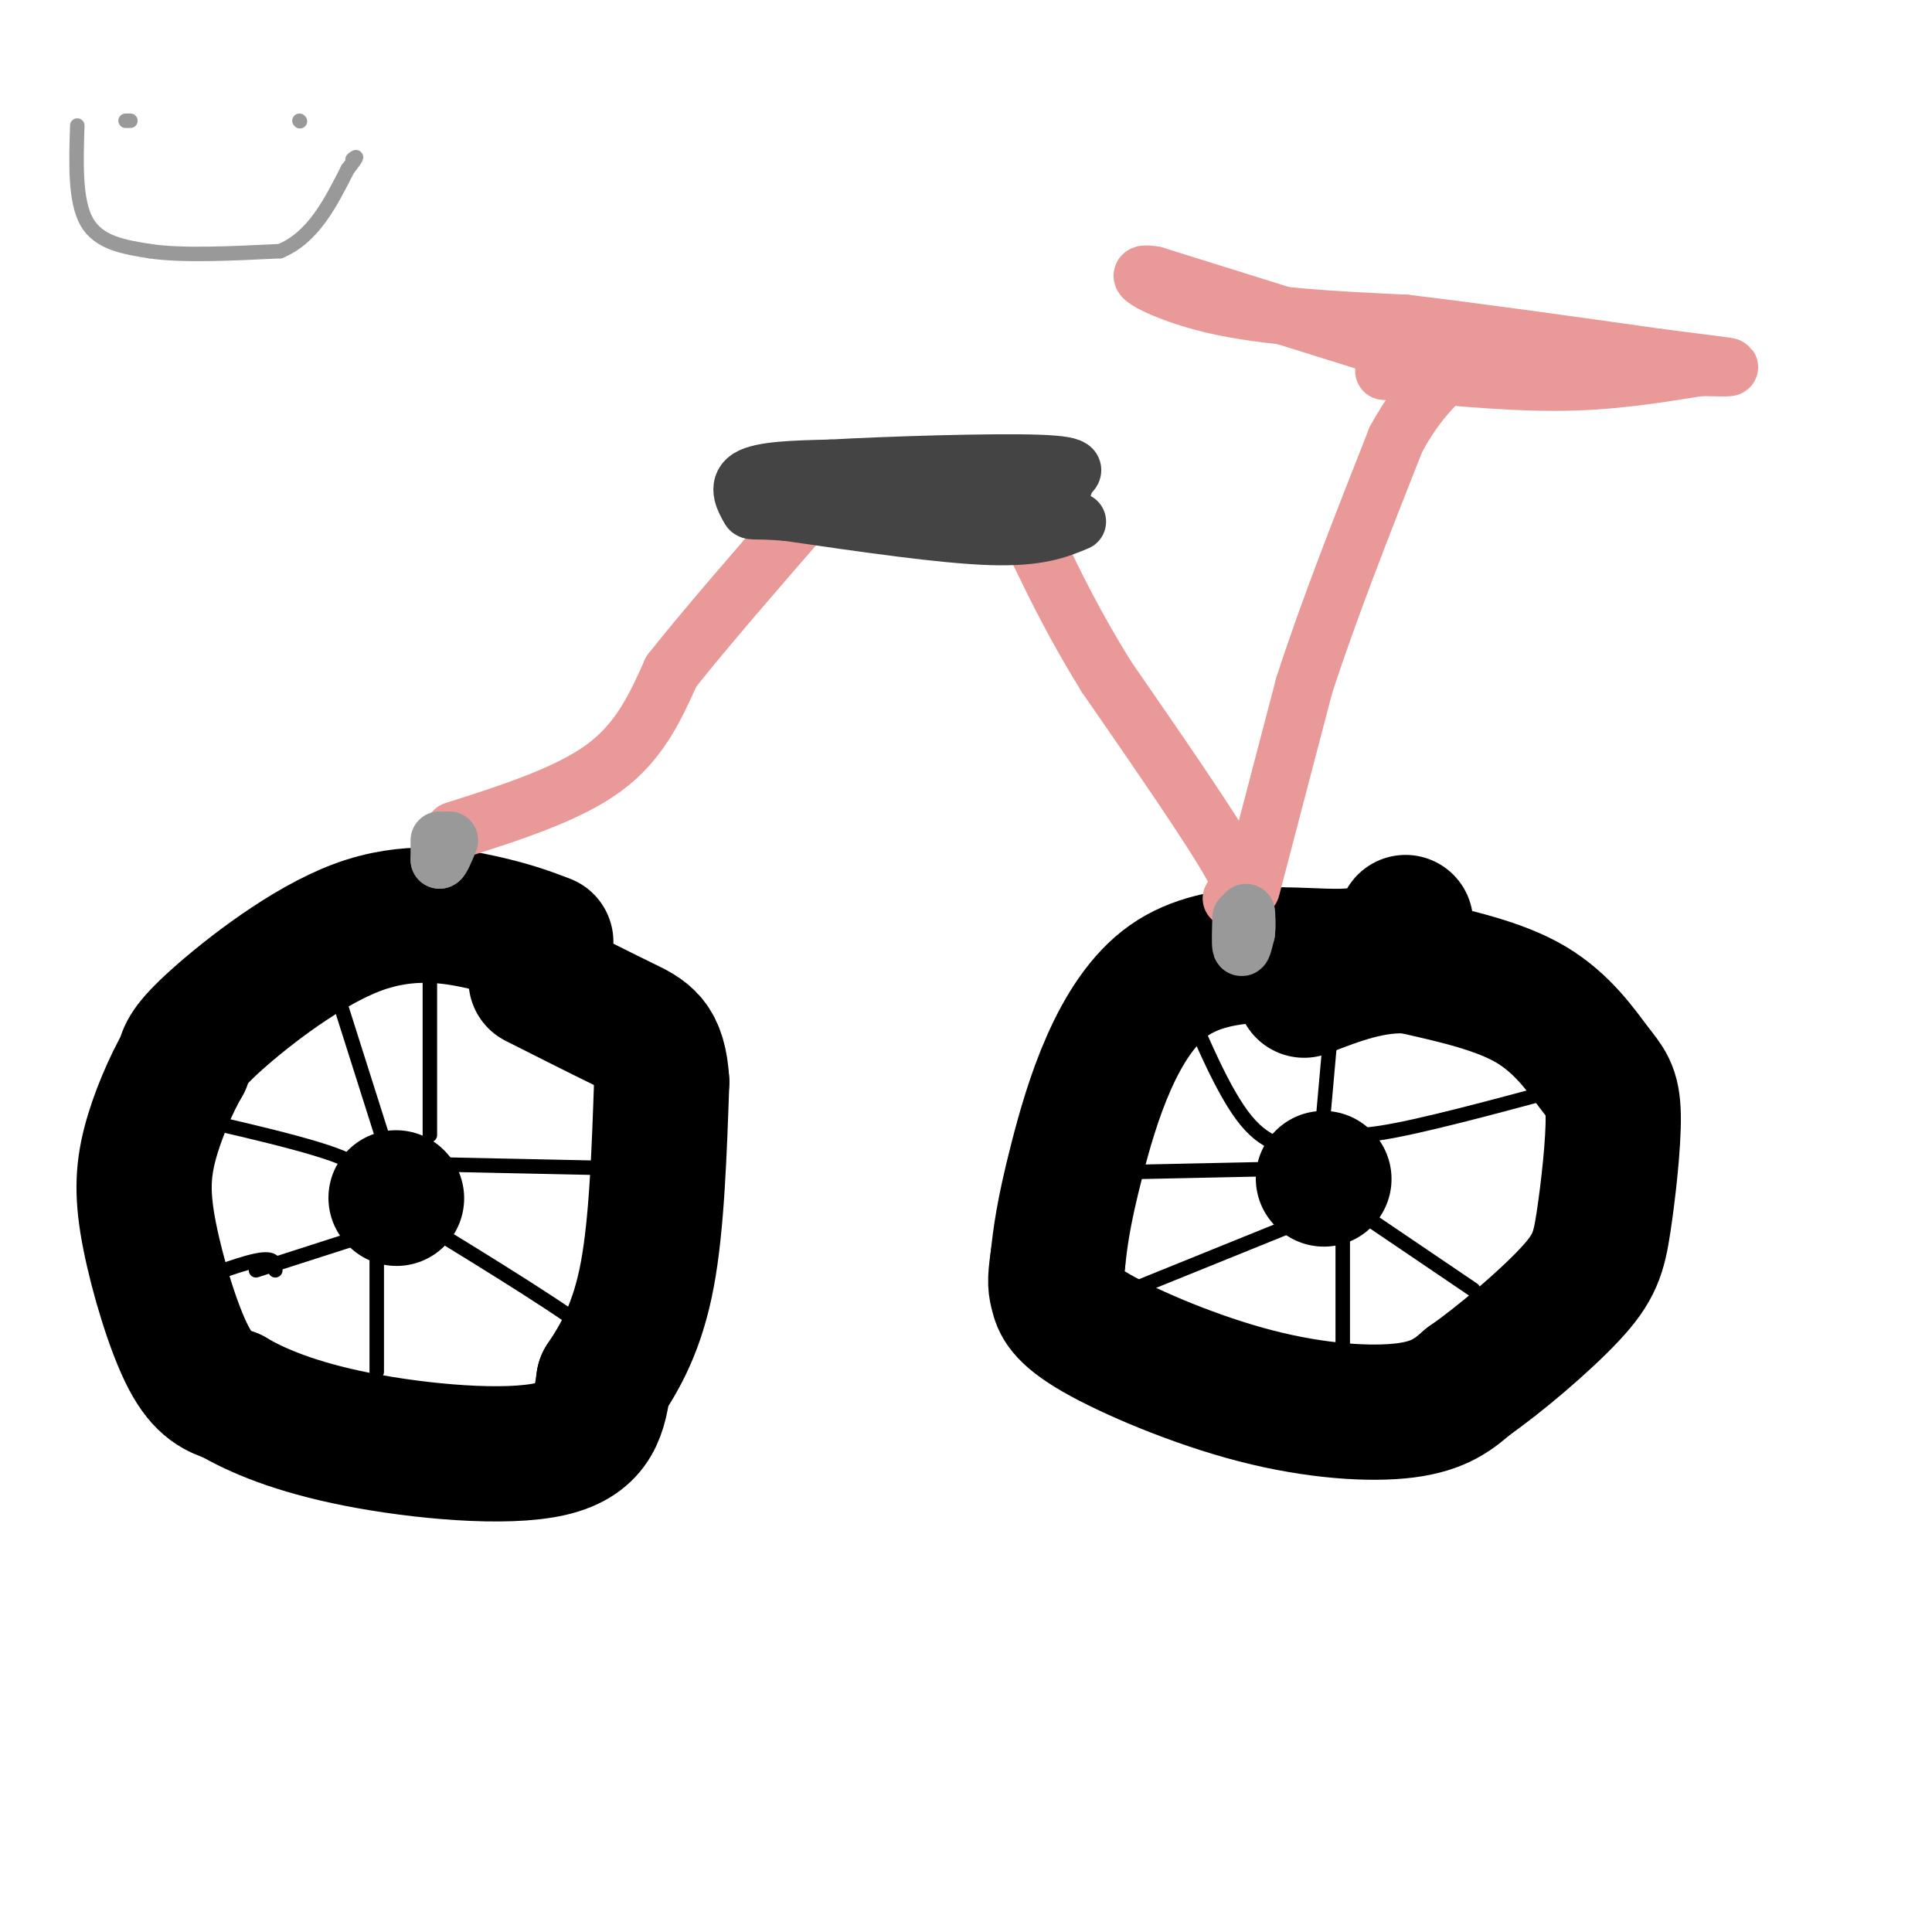
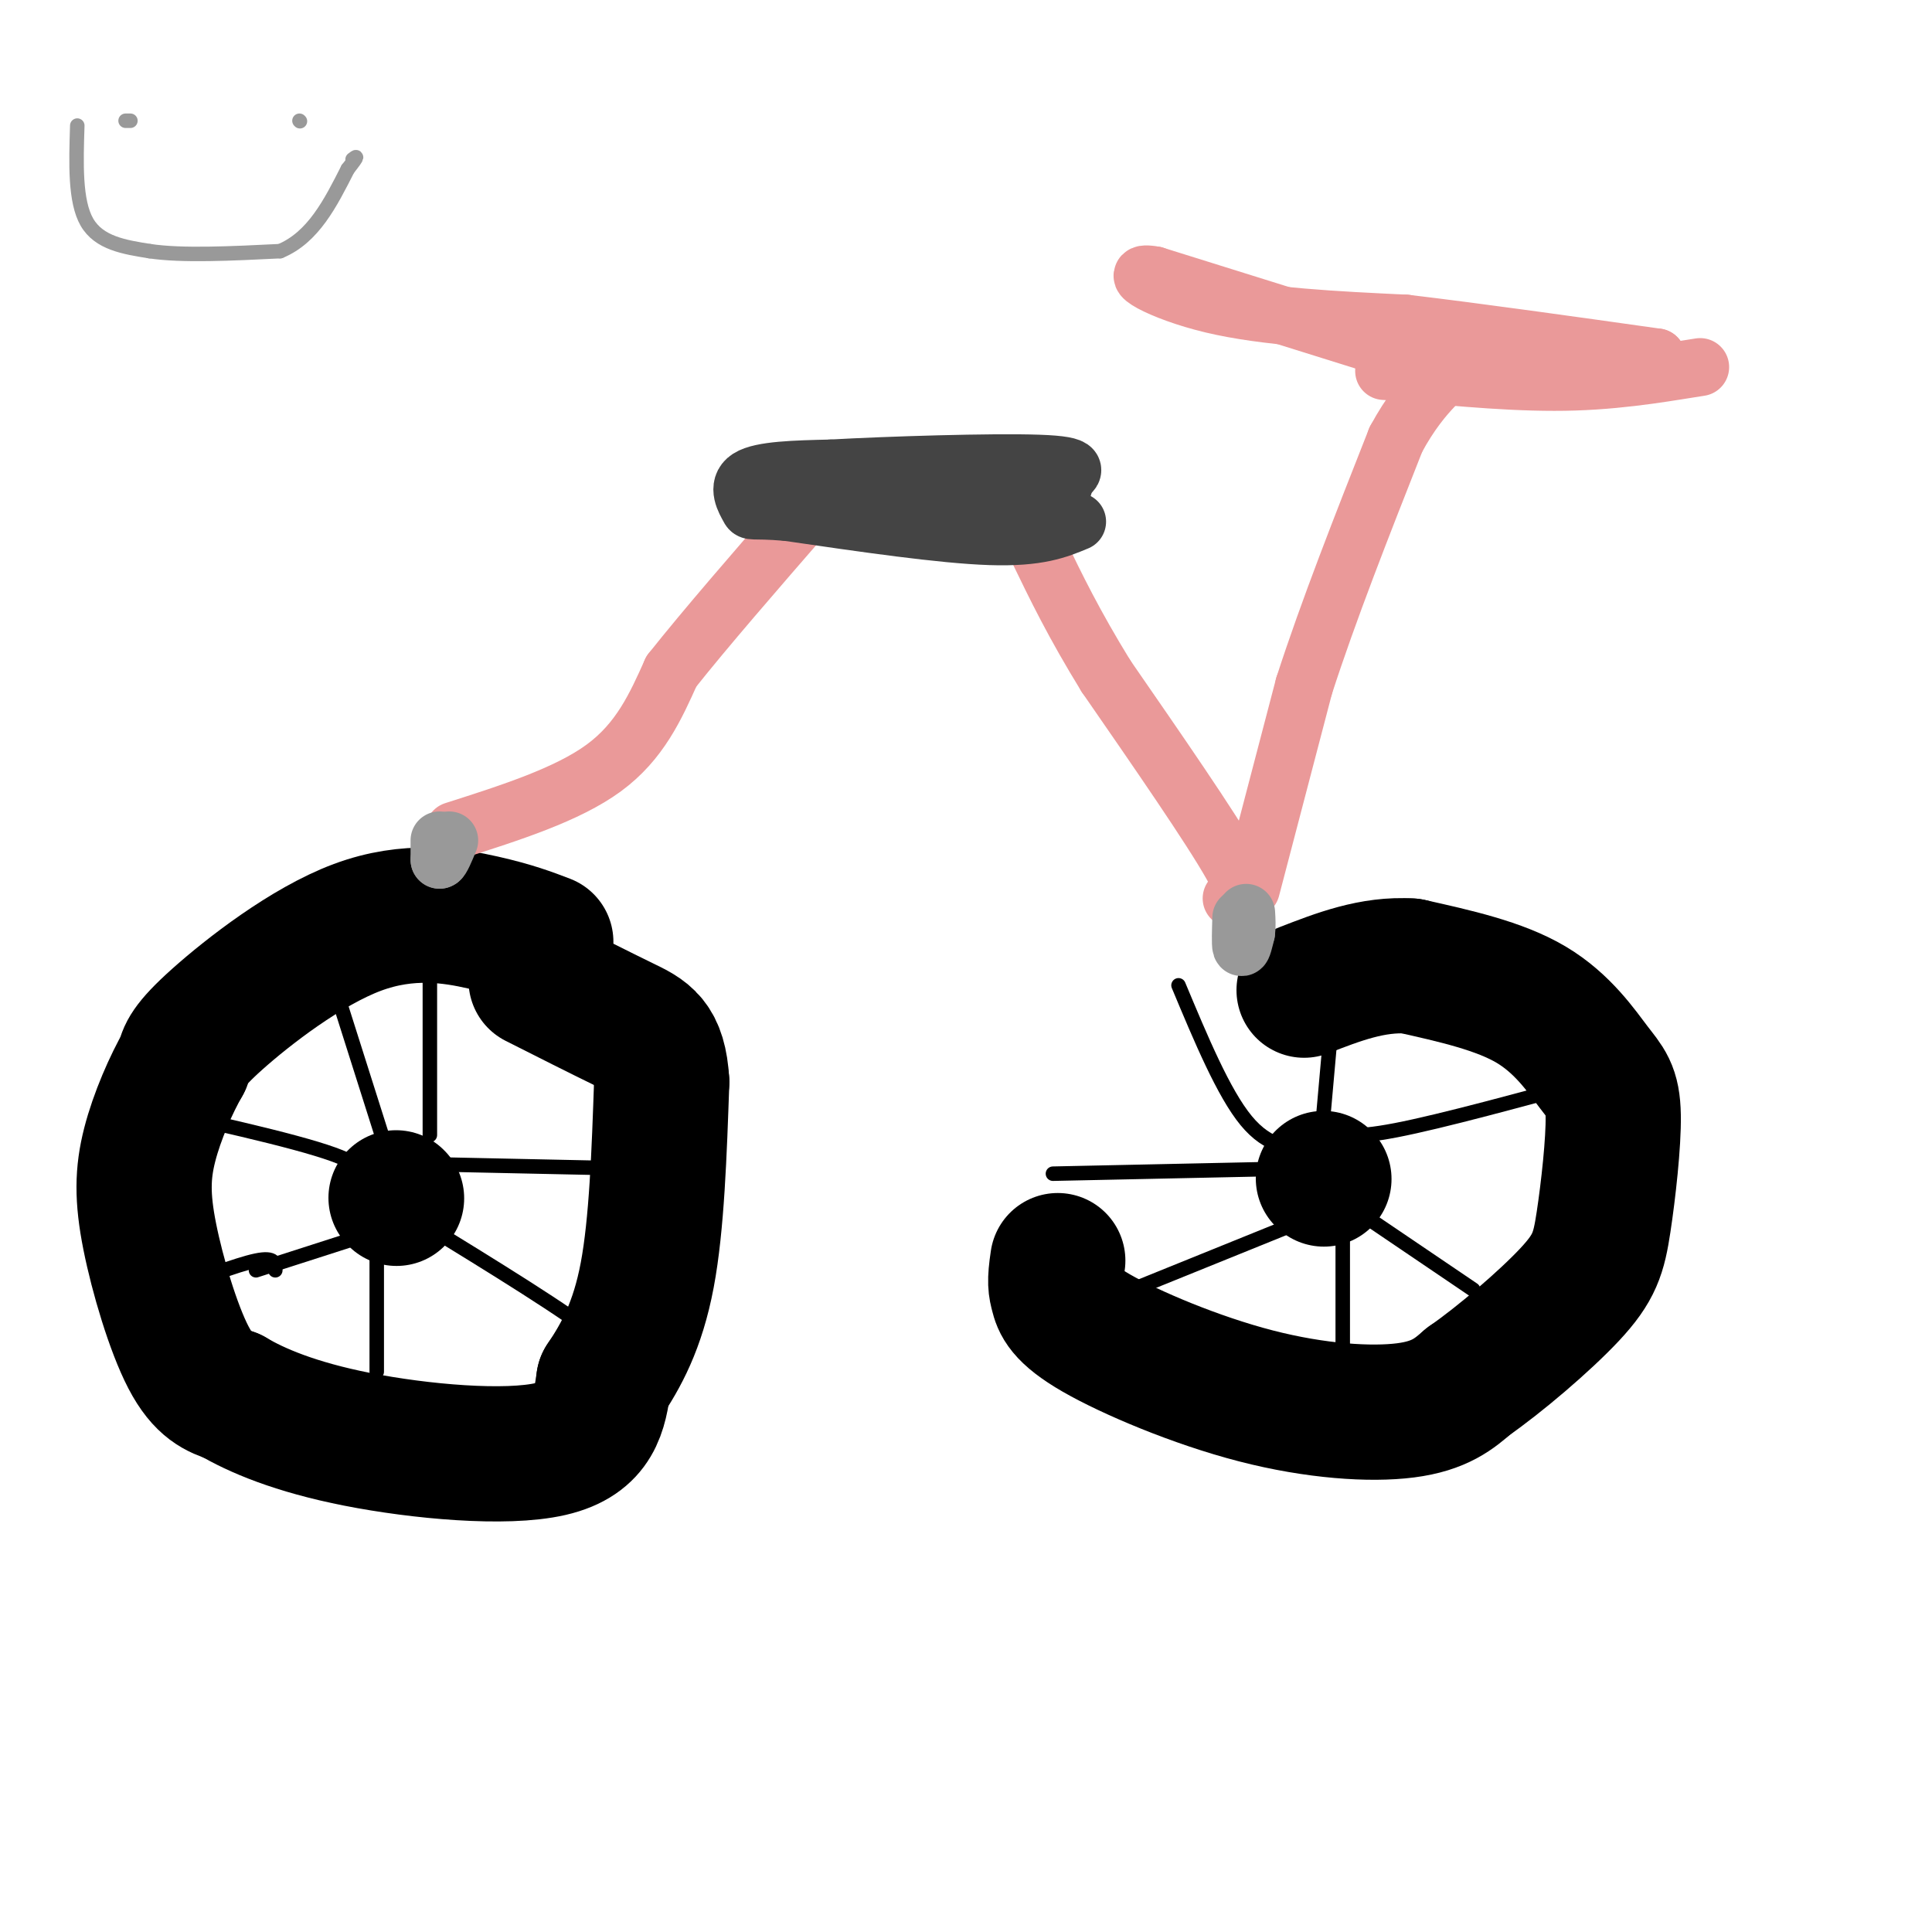
<svg xmlns="http://www.w3.org/2000/svg" viewBox="0 0 400 400" version="1.1">
  <g fill="none" stroke="#000000" stroke-width="28" stroke-linecap="round" stroke-linejoin="round">
    <path d="M113,195c-3.375,-1.292 -6.750,-2.583 -13,-4c-6.250,-1.417 -15.375,-2.958 -26,1c-10.625,3.958 -22.750,13.417 -29,19c-6.250,5.583 -6.625,7.292 -7,9" />
    <path d="M38,220c-2.569,4.464 -5.493,11.124 -7,17c-1.507,5.876 -1.598,10.967 0,19c1.598,8.033 4.885,19.010 8,25c3.115,5.990 6.057,6.995 9,8" />
    <path d="M48,289c5.024,2.988 13.083,6.458 26,9c12.917,2.542 30.690,4.155 40,2c9.310,-2.155 10.155,-8.077 11,-14" />
    <path d="M125,286c3.578,-5.289 7.022,-11.511 9,-22c1.978,-10.489 2.489,-25.244 3,-40" />
    <path d="M137,224c-0.511,-8.489 -3.289,-9.711 -8,-12c-4.711,-2.289 -11.356,-5.644 -18,-9" />
-     <path d="M291,191c-1.964,3.369 -3.929,6.738 -13,7c-9.071,0.262 -25.250,-2.583 -36,5c-10.750,7.583 -16.071,25.595 -19,37c-2.929,11.405 -3.464,16.202 -4,21" />
    <path d="M219,261c-0.690,4.542 -0.414,5.397 0,7c0.414,1.603 0.967,3.956 8,8c7.033,4.044 20.547,9.781 33,13c12.453,3.219 23.844,3.920 31,3c7.156,-0.920 10.078,-3.460 13,-6" />
    <path d="M304,286c6.383,-4.422 15.842,-12.477 21,-18c5.158,-5.523 6.015,-8.513 7,-15c0.985,-6.487 2.099,-16.471 2,-22c-0.099,-5.529 -1.411,-6.604 -4,-10c-2.589,-3.396 -6.454,-9.113 -13,-13c-6.546,-3.887 -15.773,-5.943 -25,-8" />
    <path d="M292,200c-7.833,-0.500 -14.917,2.250 -22,5" />
    <path d="M274,244c0.000,0.000 0.100,0.100 0.1,0.1" />
    <path d="M82,248c0.000,0.000 0.100,0.100 0.1,0.1" />
  </g>
  <g fill="none" stroke="#000000" stroke-width="3" stroke-linecap="round" stroke-linejoin="round">
    <path d="M89,235c0.000,0.000 0.000,-40.000 0,-40" />
    <path d="M87,241c0.000,0.000 47.000,1.000 47,1" />
    <path d="M87,253c15.333,9.417 30.667,18.833 37,24c6.333,5.167 3.667,6.083 1,7" />
    <path d="M78,255c0.000,0.000 0.000,29.000 0,29" />
    <path d="M81,254c0.000,0.000 -28.000,9.000 -28,9" />
    <path d="M57,263c0.000,-1.417 0.000,-2.833 -4,-2c-4.000,0.833 -12.000,3.917 -20,7" />
    <path d="M74,246c1.667,-2.000 3.333,-4.000 -5,-7c-8.333,-3.000 -26.667,-7.000 -45,-11" />
    <path d="M80,238c0.000,0.000 -13.000,-41.000 -13,-41" />
    <path d="M273,242c0.000,0.000 4.000,-45.000 4,-45" />
    <path d="M275,234c2.250,0.917 4.500,1.833 14,0c9.500,-1.833 26.250,-6.417 43,-11" />
    <path d="M274,246c0.000,0.000 31.000,21.000 31,21" />
    <path d="M278,254c0.000,0.000 0.000,32.000 0,32" />
    <path d="M274,251c0.000,0.000 -42.000,17.000 -42,17" />
    <path d="M265,242c0.000,0.000 -47.000,1.000 -47,1" />
    <path d="M272,238c-4.667,-0.167 -9.333,-0.333 -14,-6c-4.667,-5.667 -9.333,-16.833 -14,-28" />
  </g>
  <g fill="none" stroke="#ea9999" stroke-width="12" stroke-linecap="round" stroke-linejoin="round">
    <path d="M94,172c11.750,-3.750 23.500,-7.500 31,-13c7.500,-5.500 10.750,-12.750 14,-20" />
    <path d="M139,139c7.000,-8.833 17.500,-20.917 28,-33" />
    <path d="M167,106c4.667,-5.500 2.333,-2.750 0,0" />
    <path d="M255,186c2.167,0.333 4.333,0.667 0,-7c-4.333,-7.667 -15.167,-23.333 -26,-39" />
    <path d="M229,140c-6.667,-10.833 -10.333,-18.417 -14,-26" />
  </g>
  <g fill="none" stroke="#444444" stroke-width="12" stroke-linecap="round" stroke-linejoin="round">
    <path d="M223,108c-4.000,1.667 -8.000,3.333 -18,3c-10.000,-0.333 -26.000,-2.667 -42,-5" />
    <path d="M163,106c-8.107,-0.667 -7.375,0.167 -8,-1c-0.625,-1.167 -2.607,-4.333 0,-6c2.607,-1.667 9.804,-1.833 17,-2" />
    <path d="M172,97c11.978,-0.667 33.422,-1.333 43,-1c9.578,0.333 7.289,1.667 5,3" />
    <path d="M220,99c0.778,1.311 0.222,3.089 -4,4c-4.222,0.911 -12.111,0.956 -20,1" />
    <path d="M196,104c-6.333,0.167 -12.167,0.083 -18,0" />
  </g>
  <g fill="none" stroke="#ea9999" stroke-width="12" stroke-linecap="round" stroke-linejoin="round">
    <path d="M259,184c0.000,0.000 11.000,-42.000 11,-42" />
    <path d="M270,142c5.000,-15.500 12.000,-33.250 19,-51" />
    <path d="M289,91c5.978,-11.089 11.422,-13.311 11,-15c-0.422,-1.689 -6.711,-2.844 -13,-4" />
    <path d="M287,72c-10.167,-3.167 -29.083,-9.083 -48,-15" />
    <path d="M239,57c-6.578,-1.178 0.978,3.378 12,6c11.022,2.622 25.511,3.311 40,4" />
    <path d="M291,67c15.333,1.833 33.667,4.417 52,7" />
-     <path d="M343,74c11.689,1.533 14.911,1.867 15,2c0.089,0.133 -2.956,0.067 -6,0" />
+     <path d="M343,74c0.089,0.133 -2.956,0.067 -6,0" />
    <path d="M352,76c-5.111,0.756 -14.889,2.644 -26,3c-11.111,0.356 -23.556,-0.822 -36,-2" />
    <path d="M290,77c-6.000,-0.333 -3.000,-0.167 0,0" />
  </g>
  <g fill="none" stroke="#999999" stroke-width="12" stroke-linecap="round" stroke-linejoin="round">
    <path d="M91,174c0.000,0.000 0.000,4.000 0,4" />
    <path d="M91,178c0.333,0.000 1.167,-2.000 2,-4" />
    <path d="M257,190c-0.083,2.750 -0.167,5.500 0,6c0.167,0.500 0.583,-1.250 1,-3" />
    <path d="M258,193c0.167,-1.167 0.083,-2.583 0,-4" />
  </g>
  <g fill="none" stroke="#999999" stroke-width="3" stroke-linecap="round" stroke-linejoin="round">
    <path d="M26,25c0.000,0.000 1.000,0.000 1,0" />
    <path d="M62,25c0.000,0.000 0.100,0.100 0.1,0.1" />
    <path d="M16,26c-0.250,7.833 -0.500,15.667 2,20c2.500,4.333 7.750,5.167 13,6" />
    <path d="M31,52c6.667,1.000 16.833,0.500 27,0" />
    <path d="M58,52c6.833,-2.833 10.417,-9.917 14,-17" />
    <path d="M72,35c2.500,-3.167 1.750,-2.583 1,-2" />
  </g>
</svg>